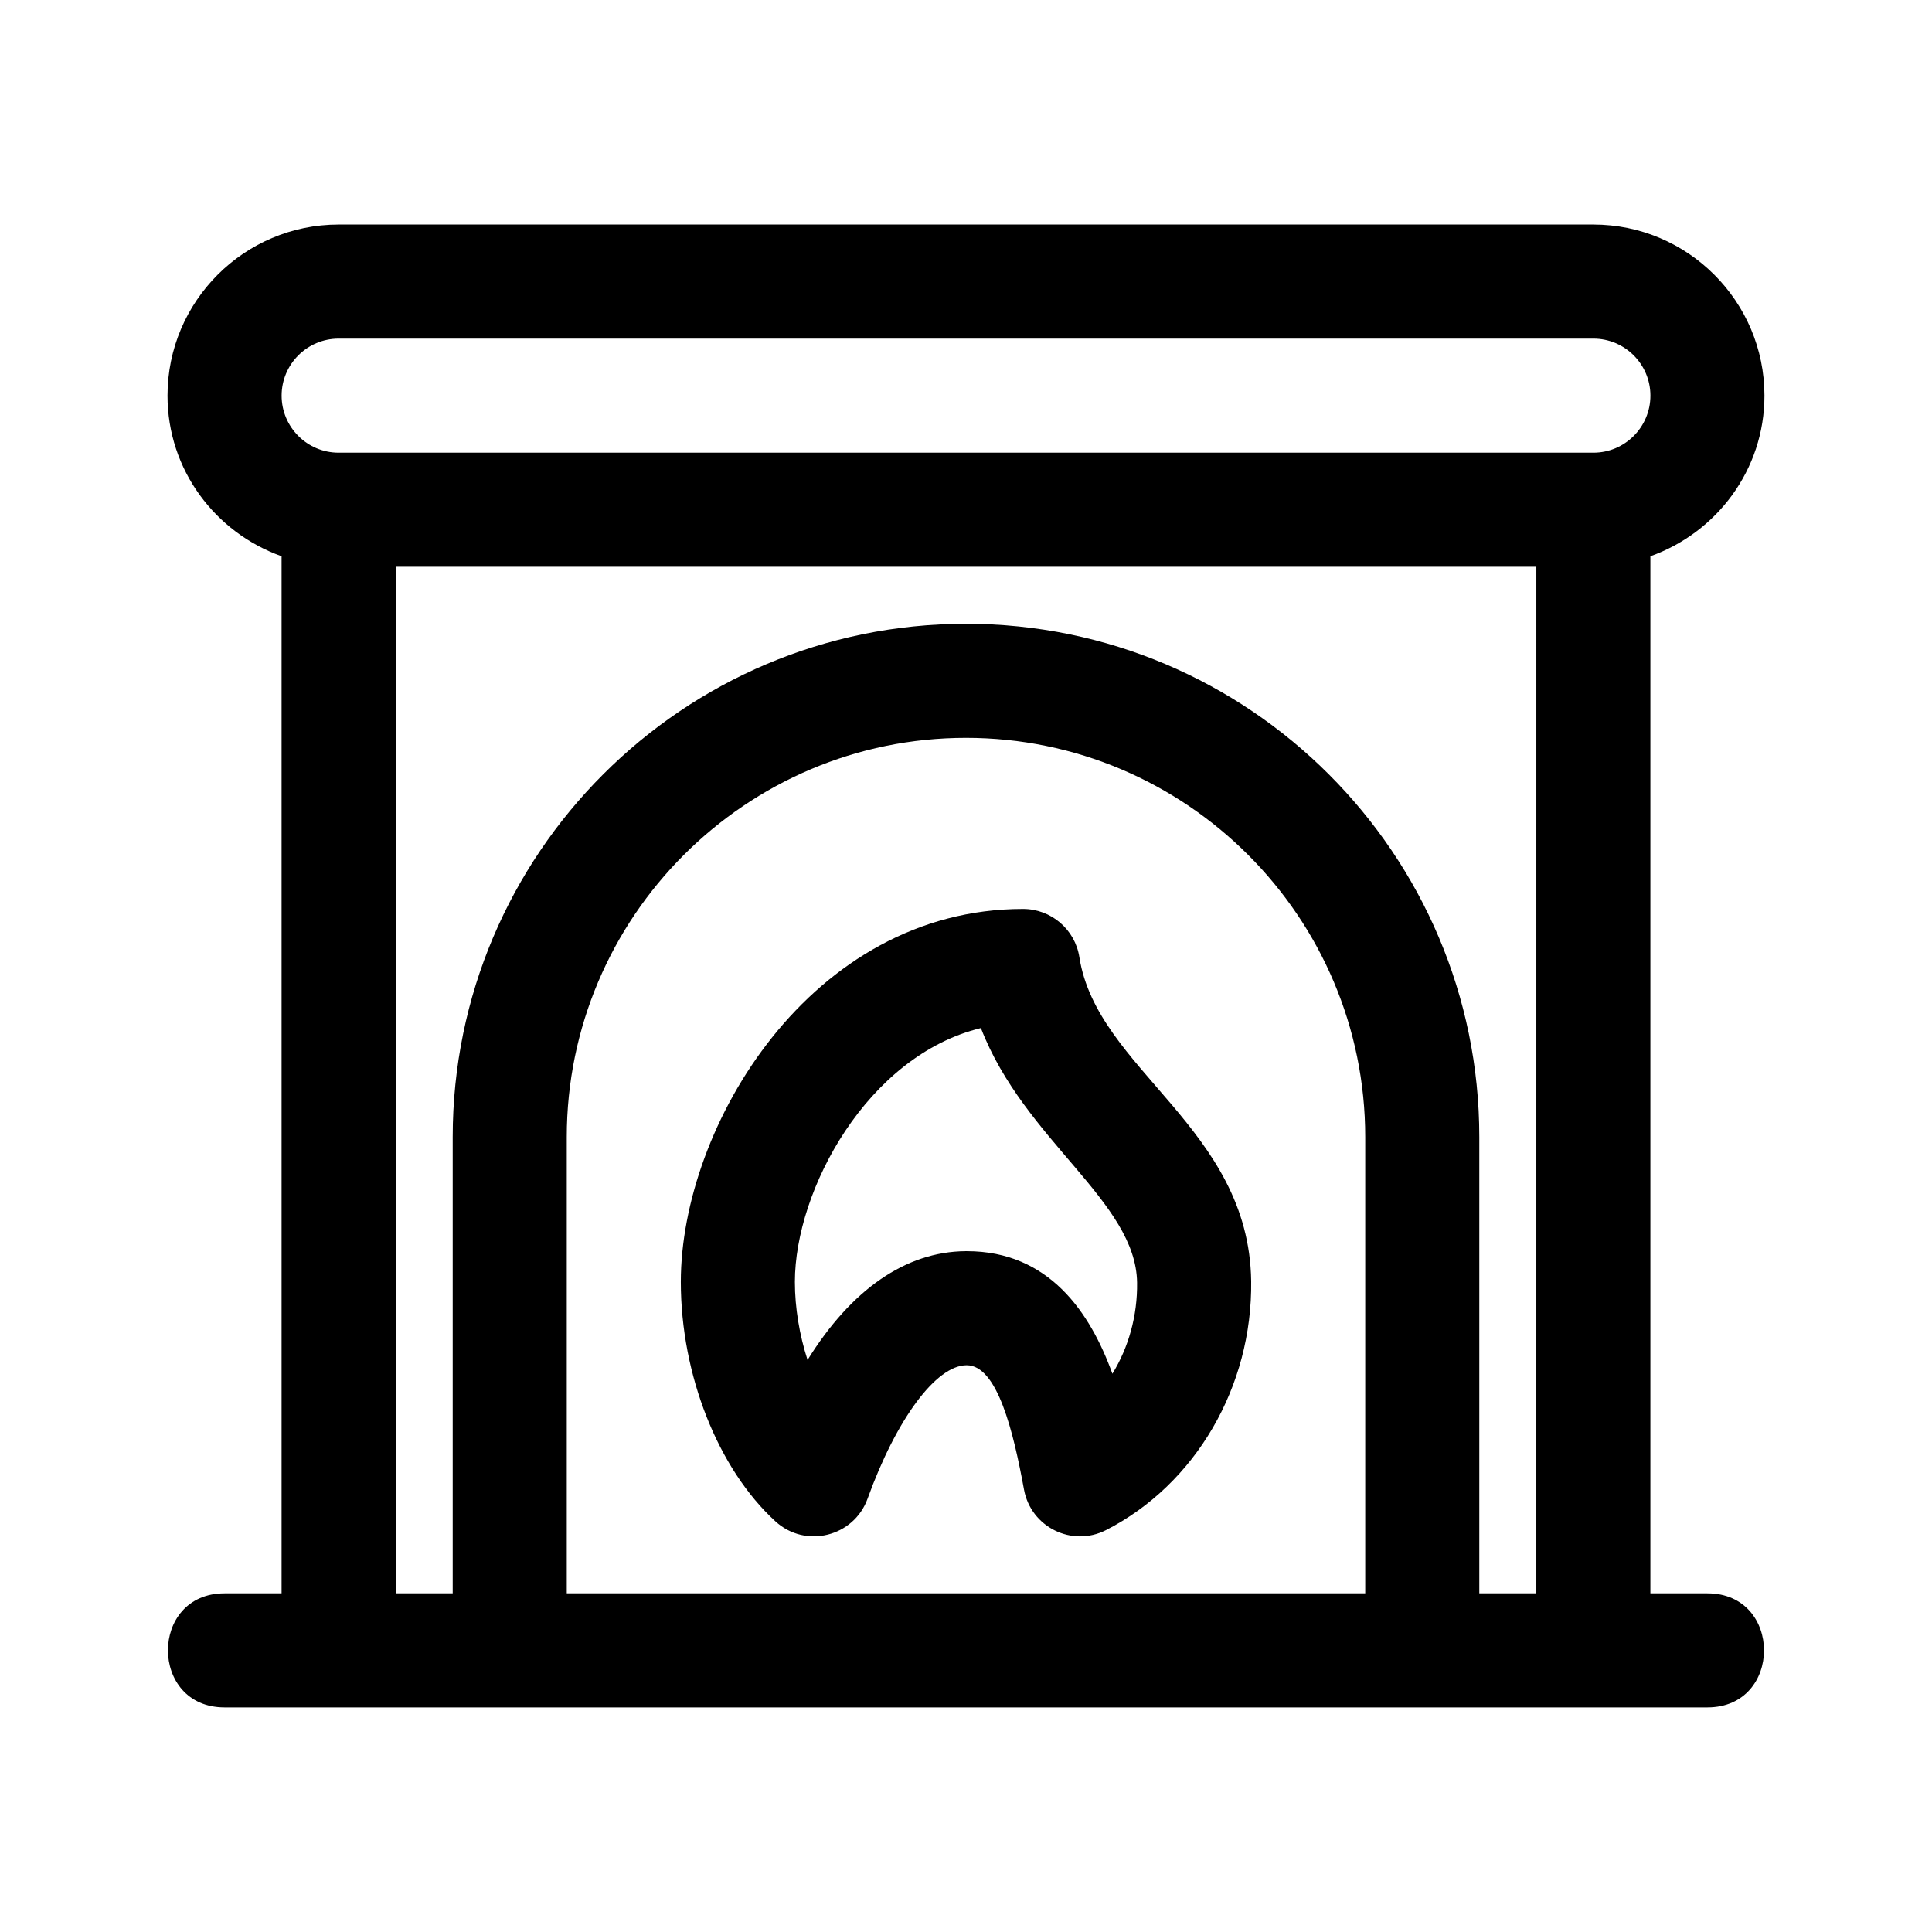
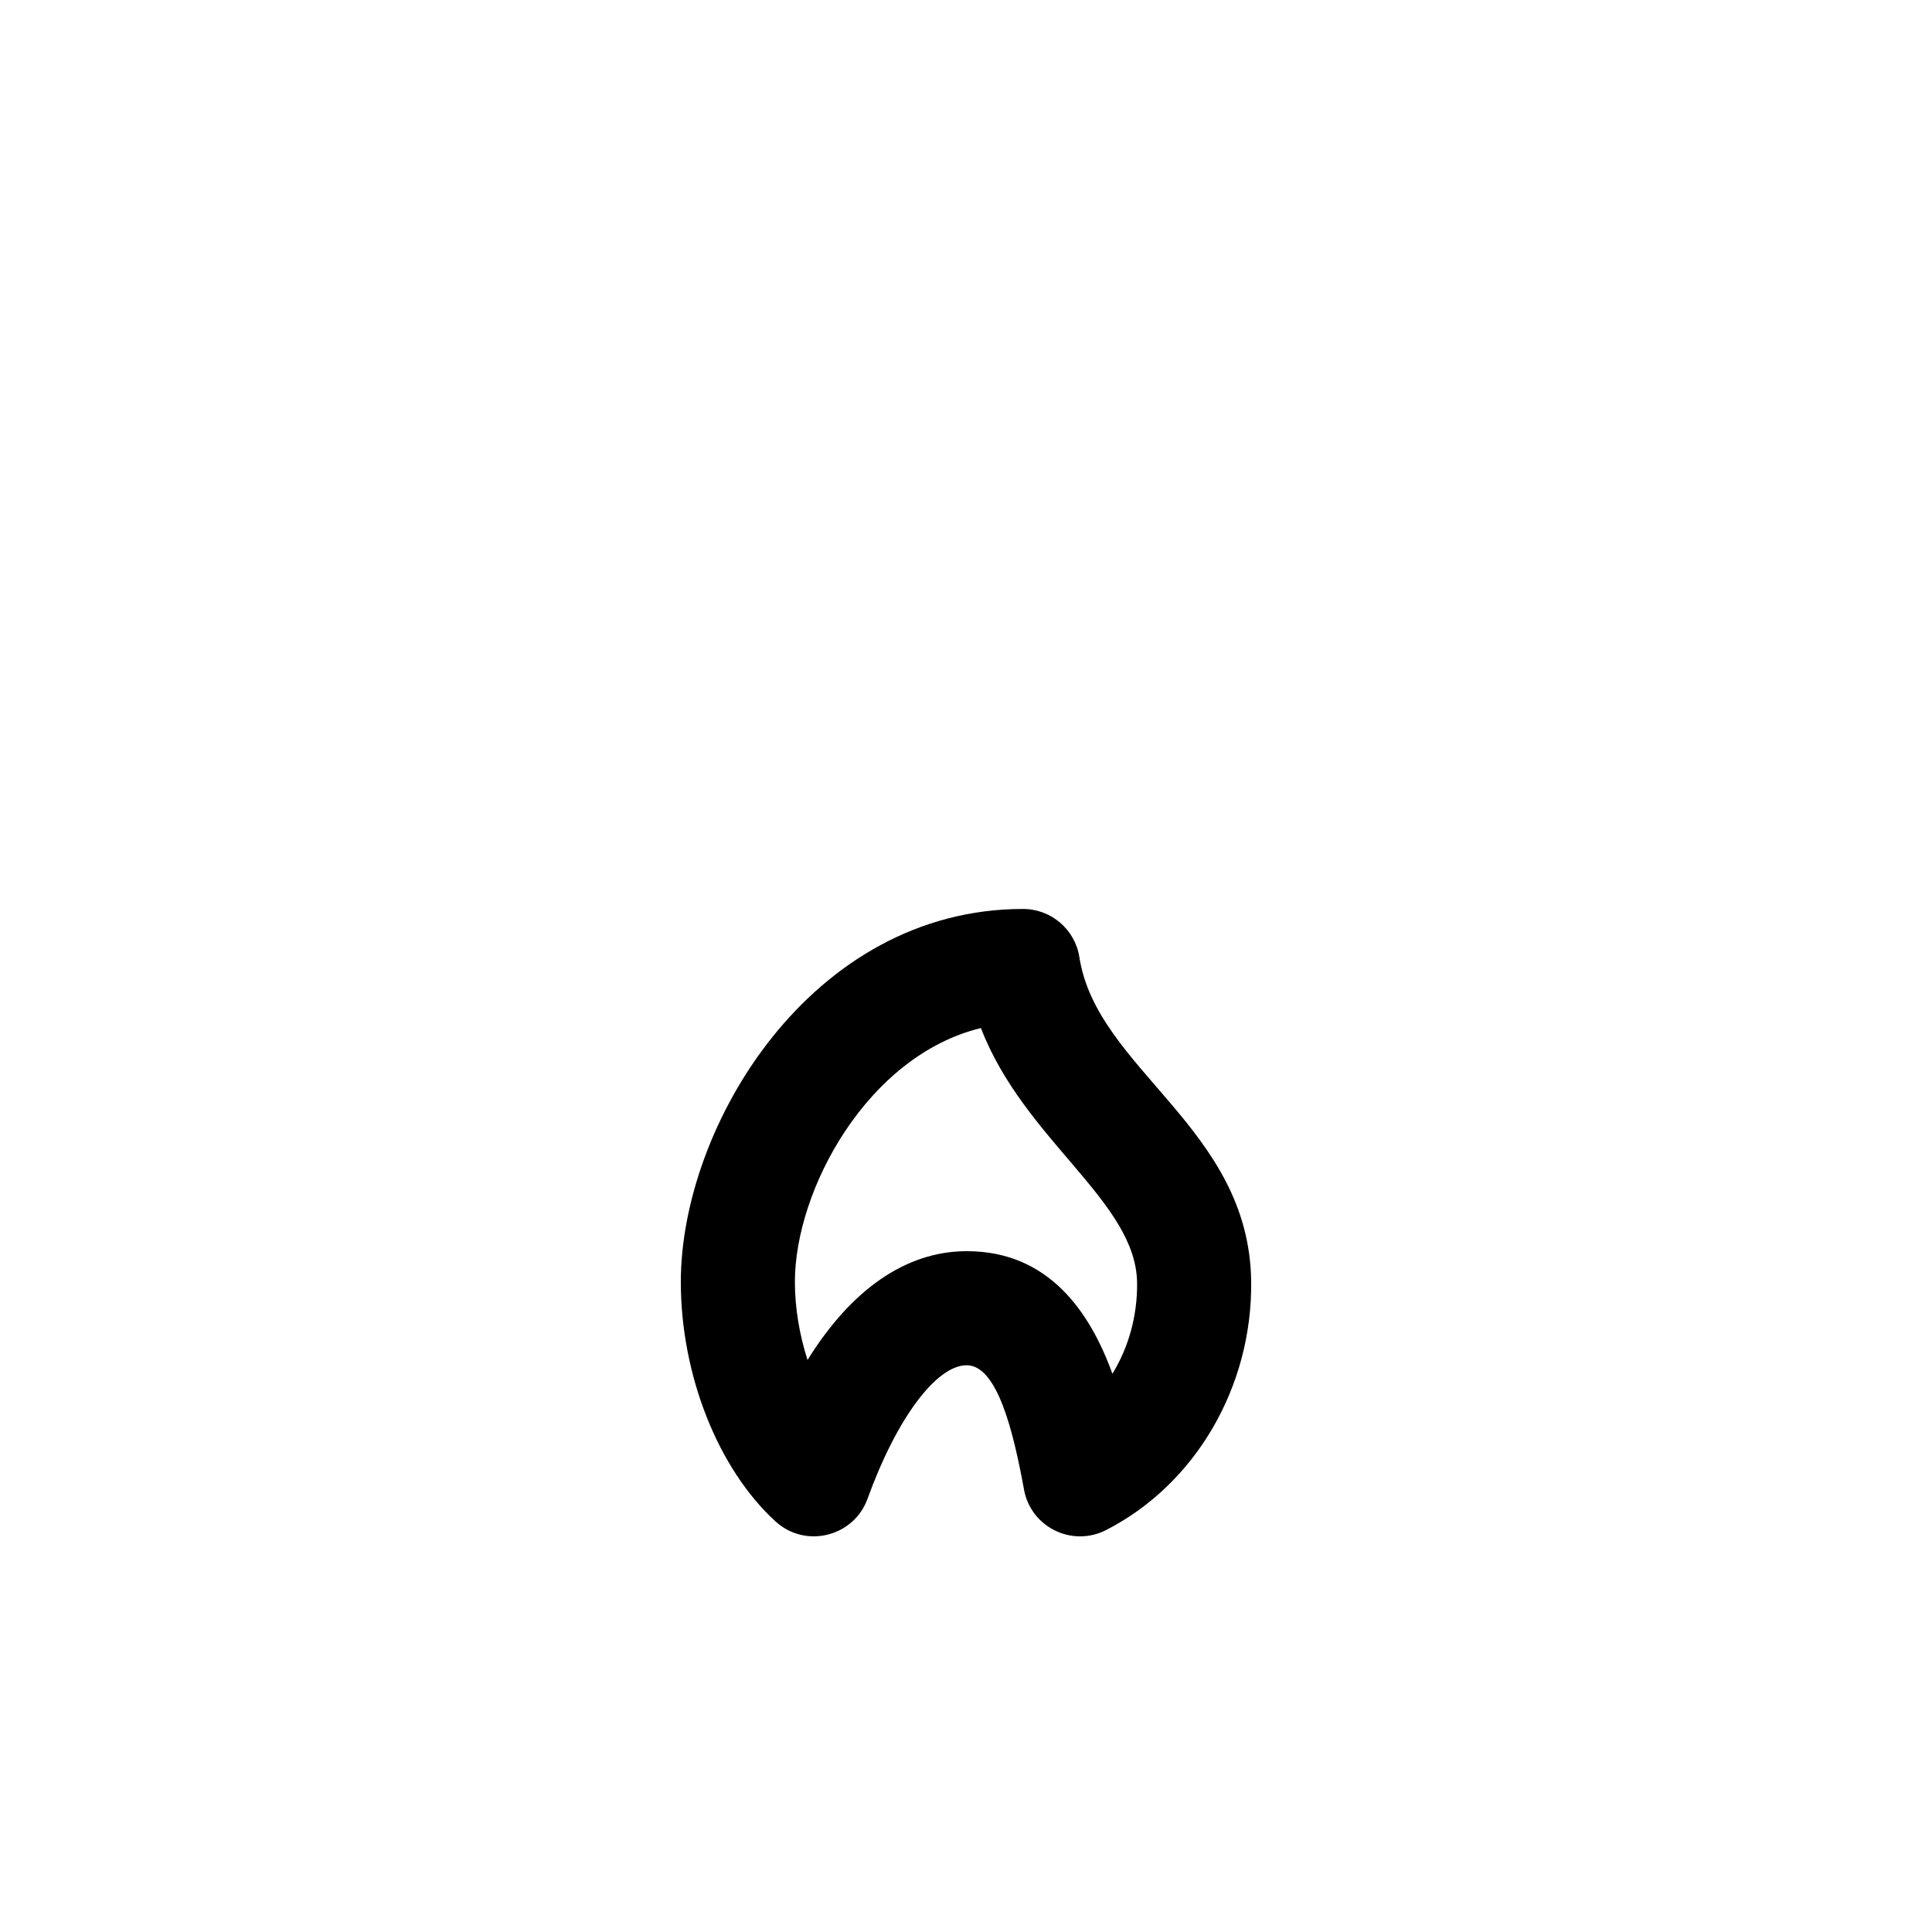
<svg xmlns="http://www.w3.org/2000/svg" fill="#000000" width="800px" height="800px" version="1.1" viewBox="144 144 512 512">
  <g>
    <path d="m430.05 397.68c-1.137-7.363-7.488-12.797-14.938-12.797-56.191 0-90.688 57.555-90.688 98.828 0 24.621 9.844 49.531 25.078 63.469 8.031 7.336 20.797 4.019 24.414-6.019 7.617-21.086 18.141-35.293 26.215-35.355h0.047c8.133 0 12.383 17.594 15.191 32.938 1.812 9.957 12.707 15.355 21.738 10.746 23.719-12.125 38.82-38.023 38.465-65.969-0.539-40.652-40.883-55.992-45.523-85.84zm8.75 110.38c-5.902-16.289-16.824-32.484-38.566-32.484h-0.352c-15.895 0.133-30.289 10.176-41.875 28.828-2.129-6.59-3.352-13.789-3.352-20.688 0-24.406 19.262-59.984 49.297-67.27 11.496 29.816 41.098 45.914 41.387 67.461 0.117 8.781-2.254 17.172-6.539 24.152z" />
-     <path d="m203.51 566.25c-20.012 0-19.992 30.23 0 30.23h392.97c20.012 0 19.992-30.23 0-30.23h-15.113v-274.84c17.551-6.258 30.23-22.879 30.23-42.559 0-25.004-20.34-45.344-45.344-45.344h-332.52c-25.004 0-45.344 20.34-45.344 45.344 0 19.68 12.676 36.301 30.23 42.559v274.84zm302.29 0h-211.6v-120.91c0-58.34 47.469-105.8 105.8-105.8s105.8 47.457 105.8 105.8zm45.344 0h-15.113v-120.91c0-75.004-61.016-136.03-136.03-136.03-75.016 0-136.03 61.027-136.03 136.03v120.91h-15.113v-272.05h302.29zm-317.4-332.51h332.52c8.34 0 15.113 6.781 15.113 15.113s-6.777 15.113-15.113 15.113h-332.52c-8.34 0-15.113-6.781-15.113-15.113s6.773-15.113 15.113-15.113z" />
  </g>
</svg>